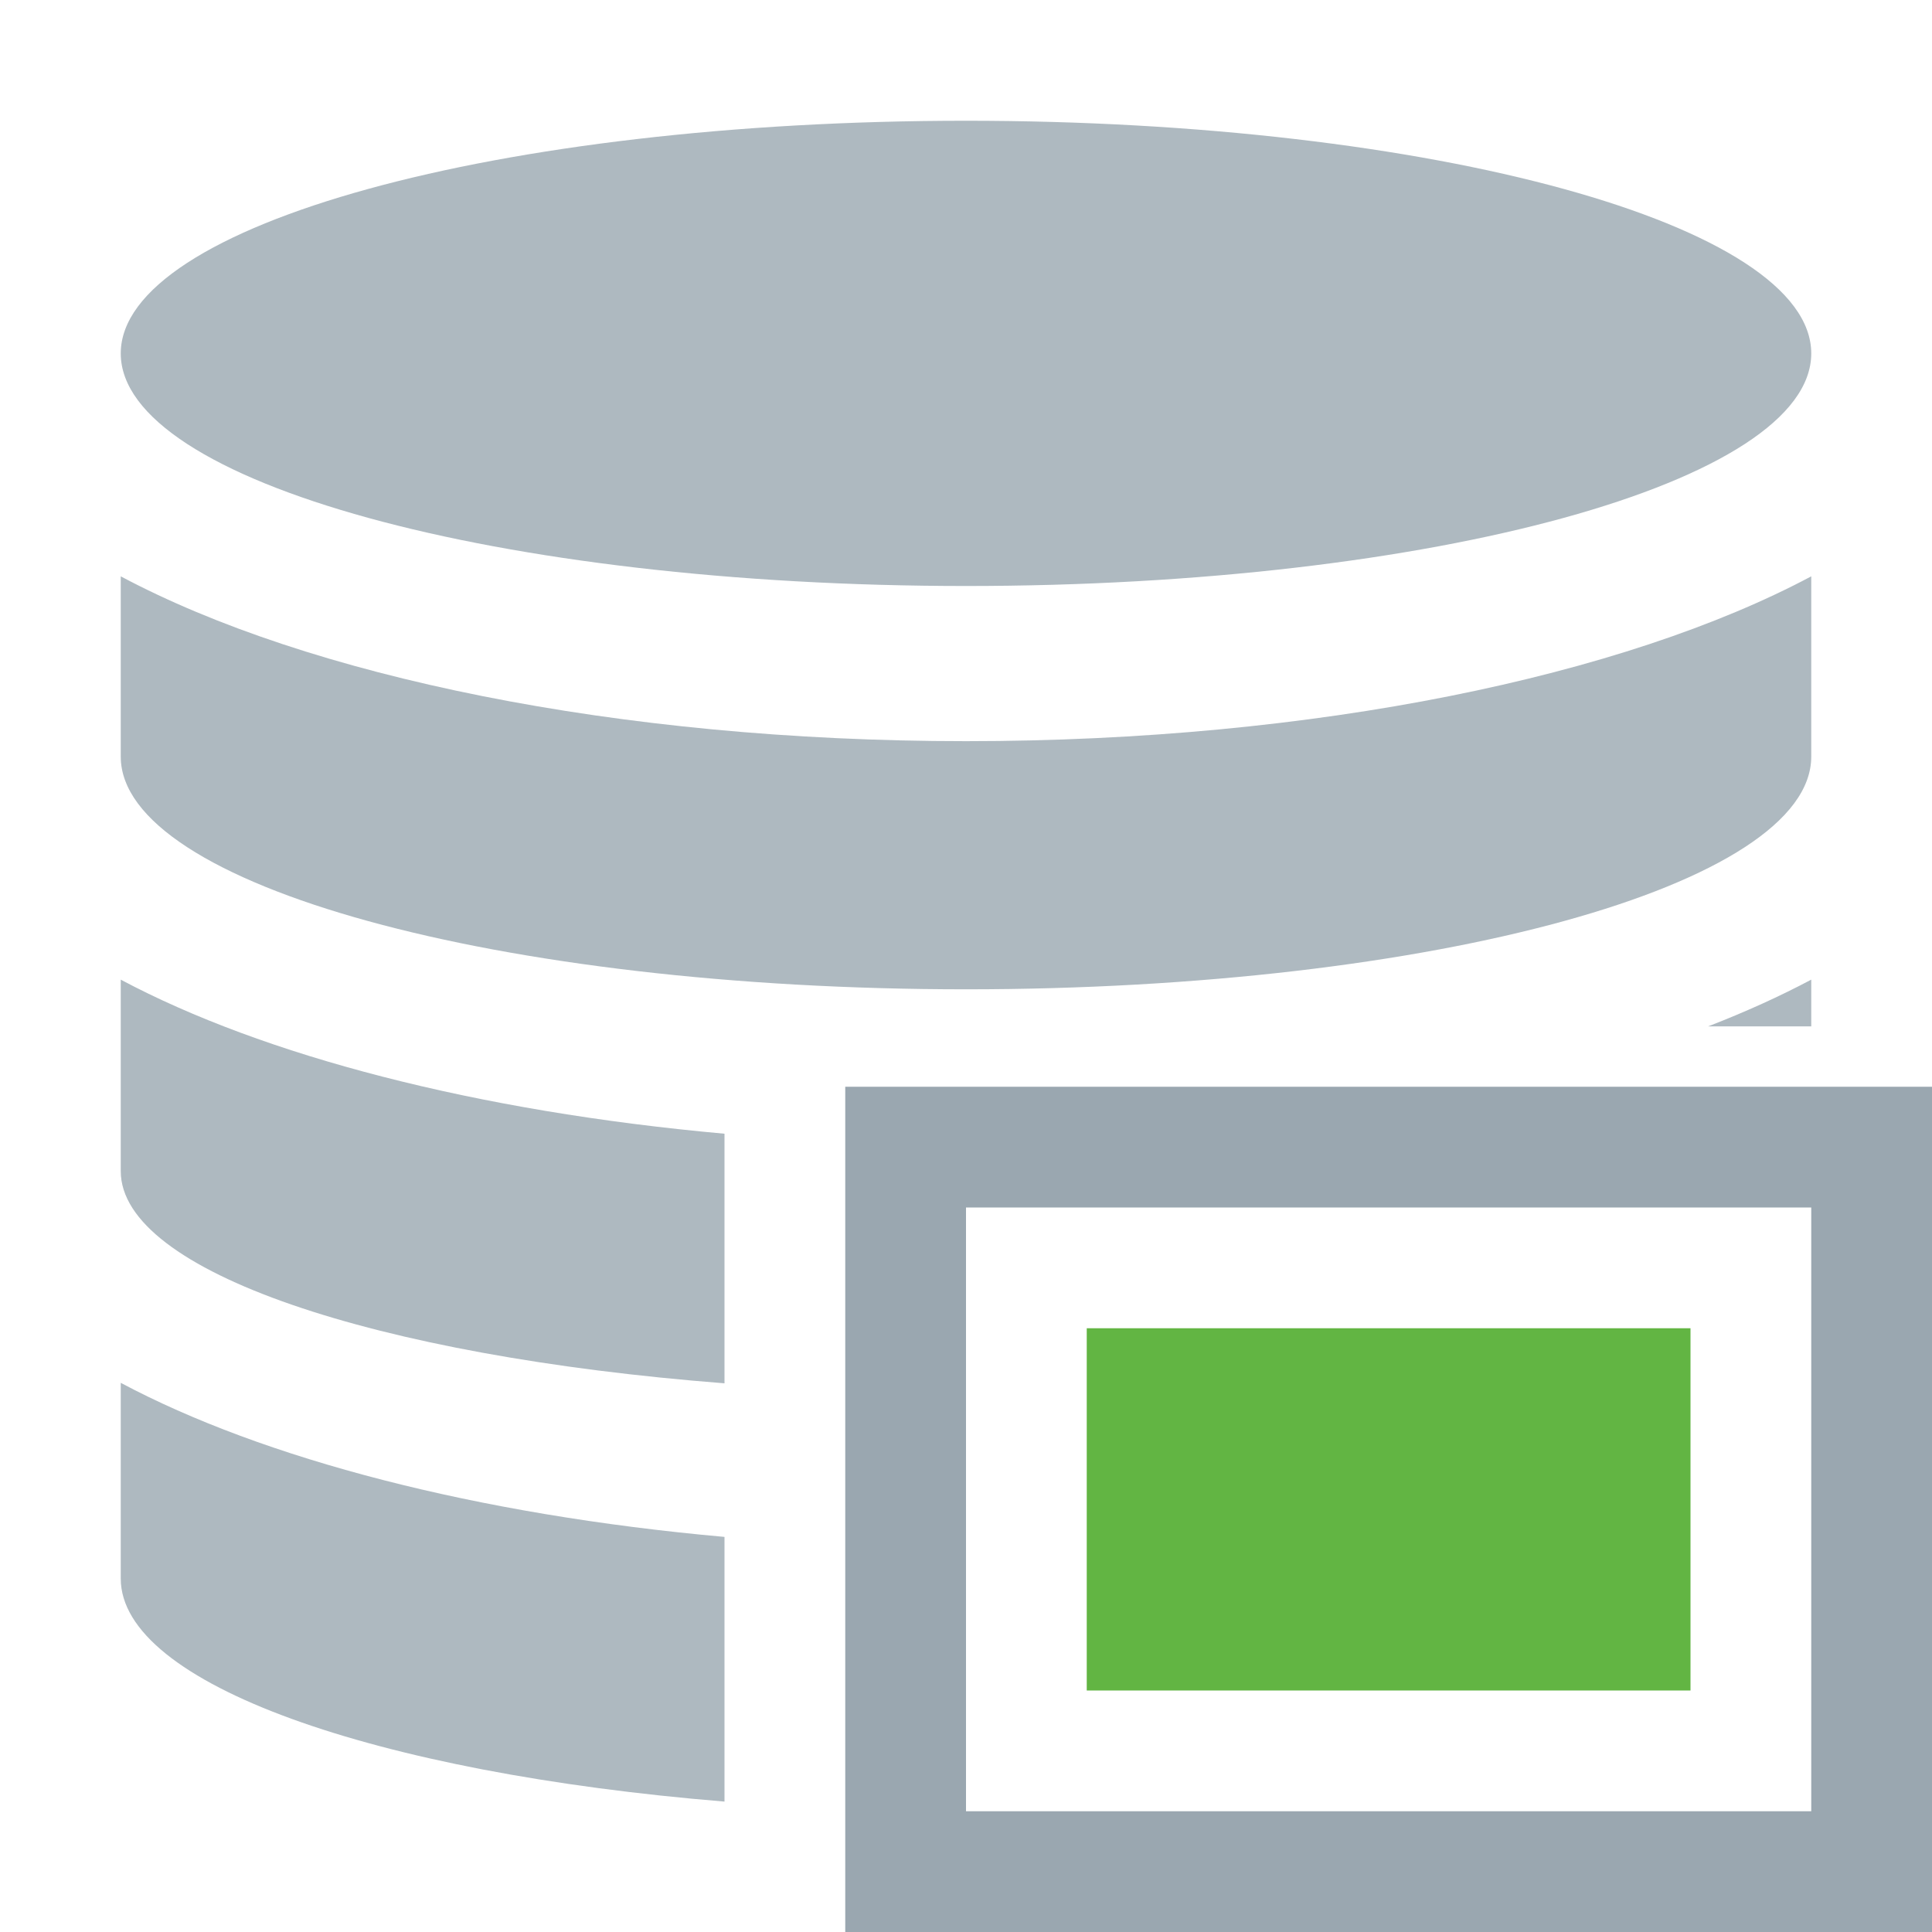
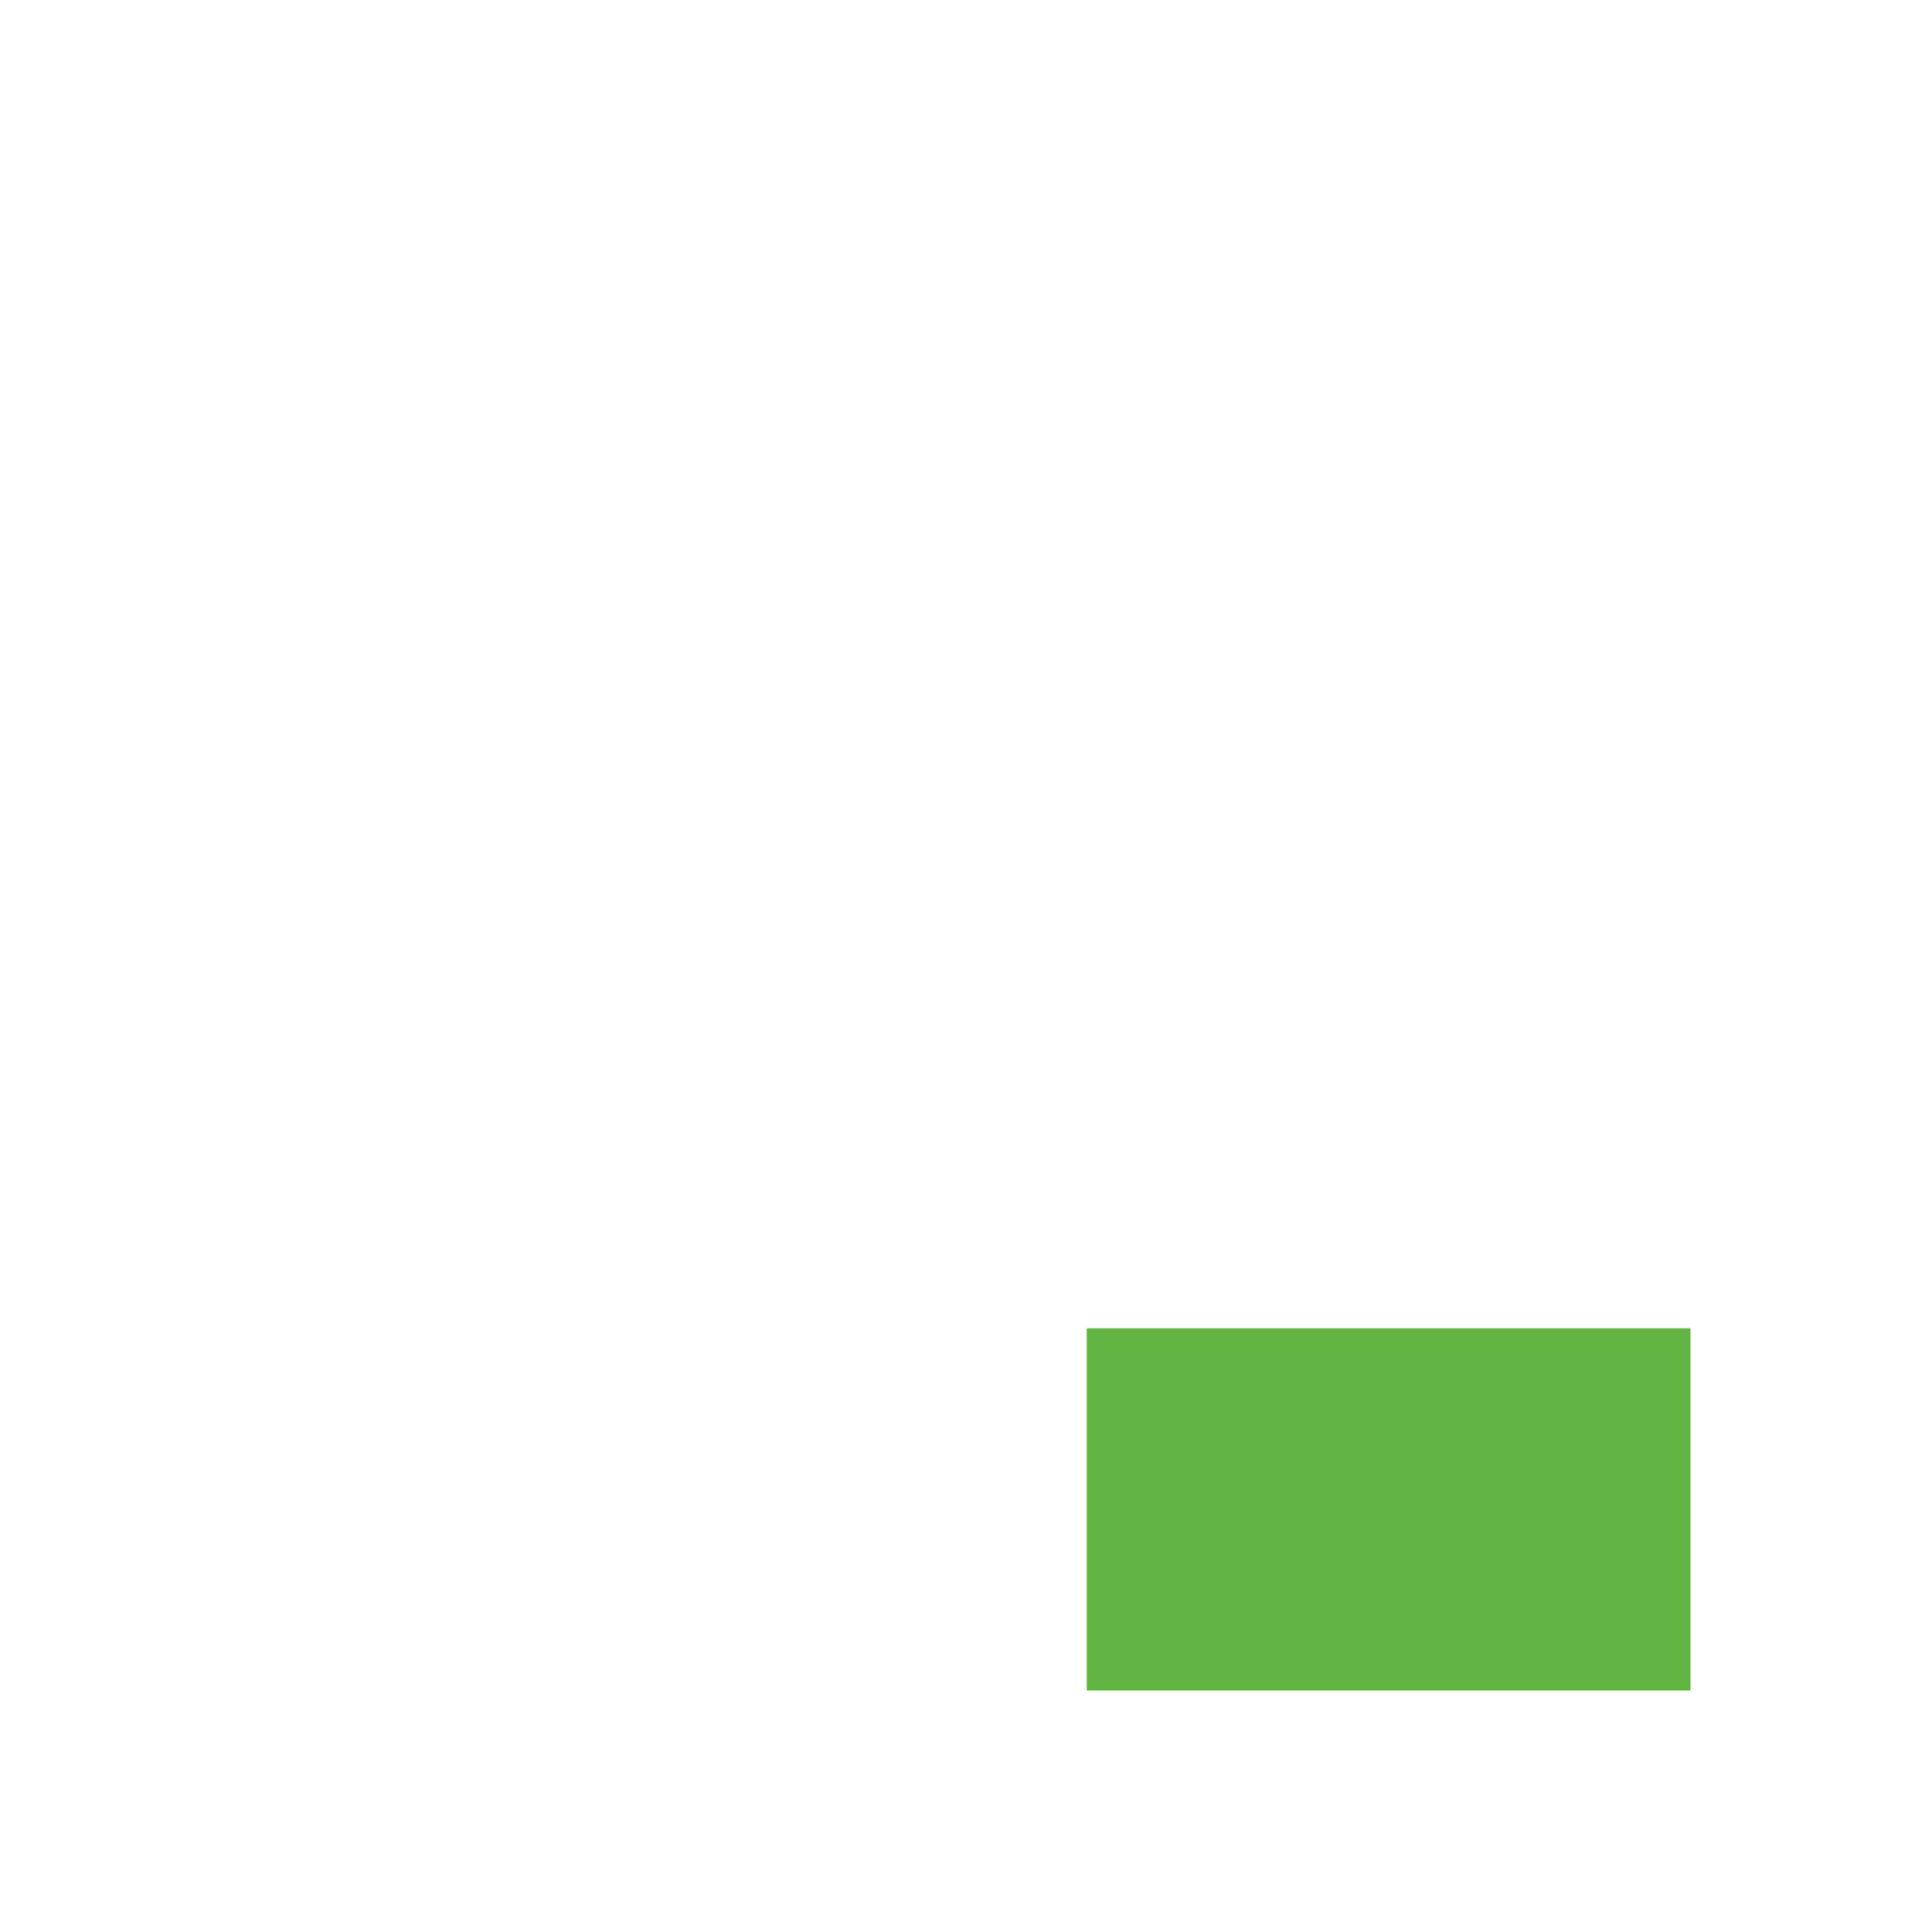
<svg xmlns="http://www.w3.org/2000/svg" width="16" height="16" viewBox="0 0 16 16">
  <g fill="none" fill-rule="evenodd">
-     <path fill="#9AA7B0" fill-opacity=".8" d="M15,8.5 L14.146,8.5 C14.456,8.38 14.742,8.25 15,8.113 C15,8.25 15,8.38 15,8.5 Z M6,11.456 C3.109,11.231 1,10.53 1,9.699 C1,9.558 1,9.029 1,8.113 C2.18,8.742 3.946,9.204 6,9.389 L6,11.456 Z M6,14.92 C3.109,14.683 1,13.946 1,13.073 L1,11.452 C2.18,12.081 3.946,12.544 6,12.728 L6,14.92 Z M1,4.773 C2.548,5.598 5.106,6.138 8,6.138 C10.894,6.138 13.452,5.598 15,4.773 C15,5.608 15,6.105 15,6.266 C15,7.33 11.866,8.193 8,8.193 C4.134,8.193 1,7.33 1,6.266 C1,6.127 1,5.629 1,4.773 Z M8,4.853 C4.134,4.853 1,3.991 1,2.927 C1,1.863 4.134,1 8,1 C11.866,1 15,1.863 15,2.927 C15,3.991 11.866,4.853 8,4.853 Z" />
-     <path fill="#9AA7B0" d="M7,9 L16,9 L16,16 L7,16 L7,9 Z M8,10 L8,15 L15,15 L15,10 L8,10 Z" />
    <rect width="5" height="3" x="9" y="11" fill="#62B543" />
  </g>
</svg>